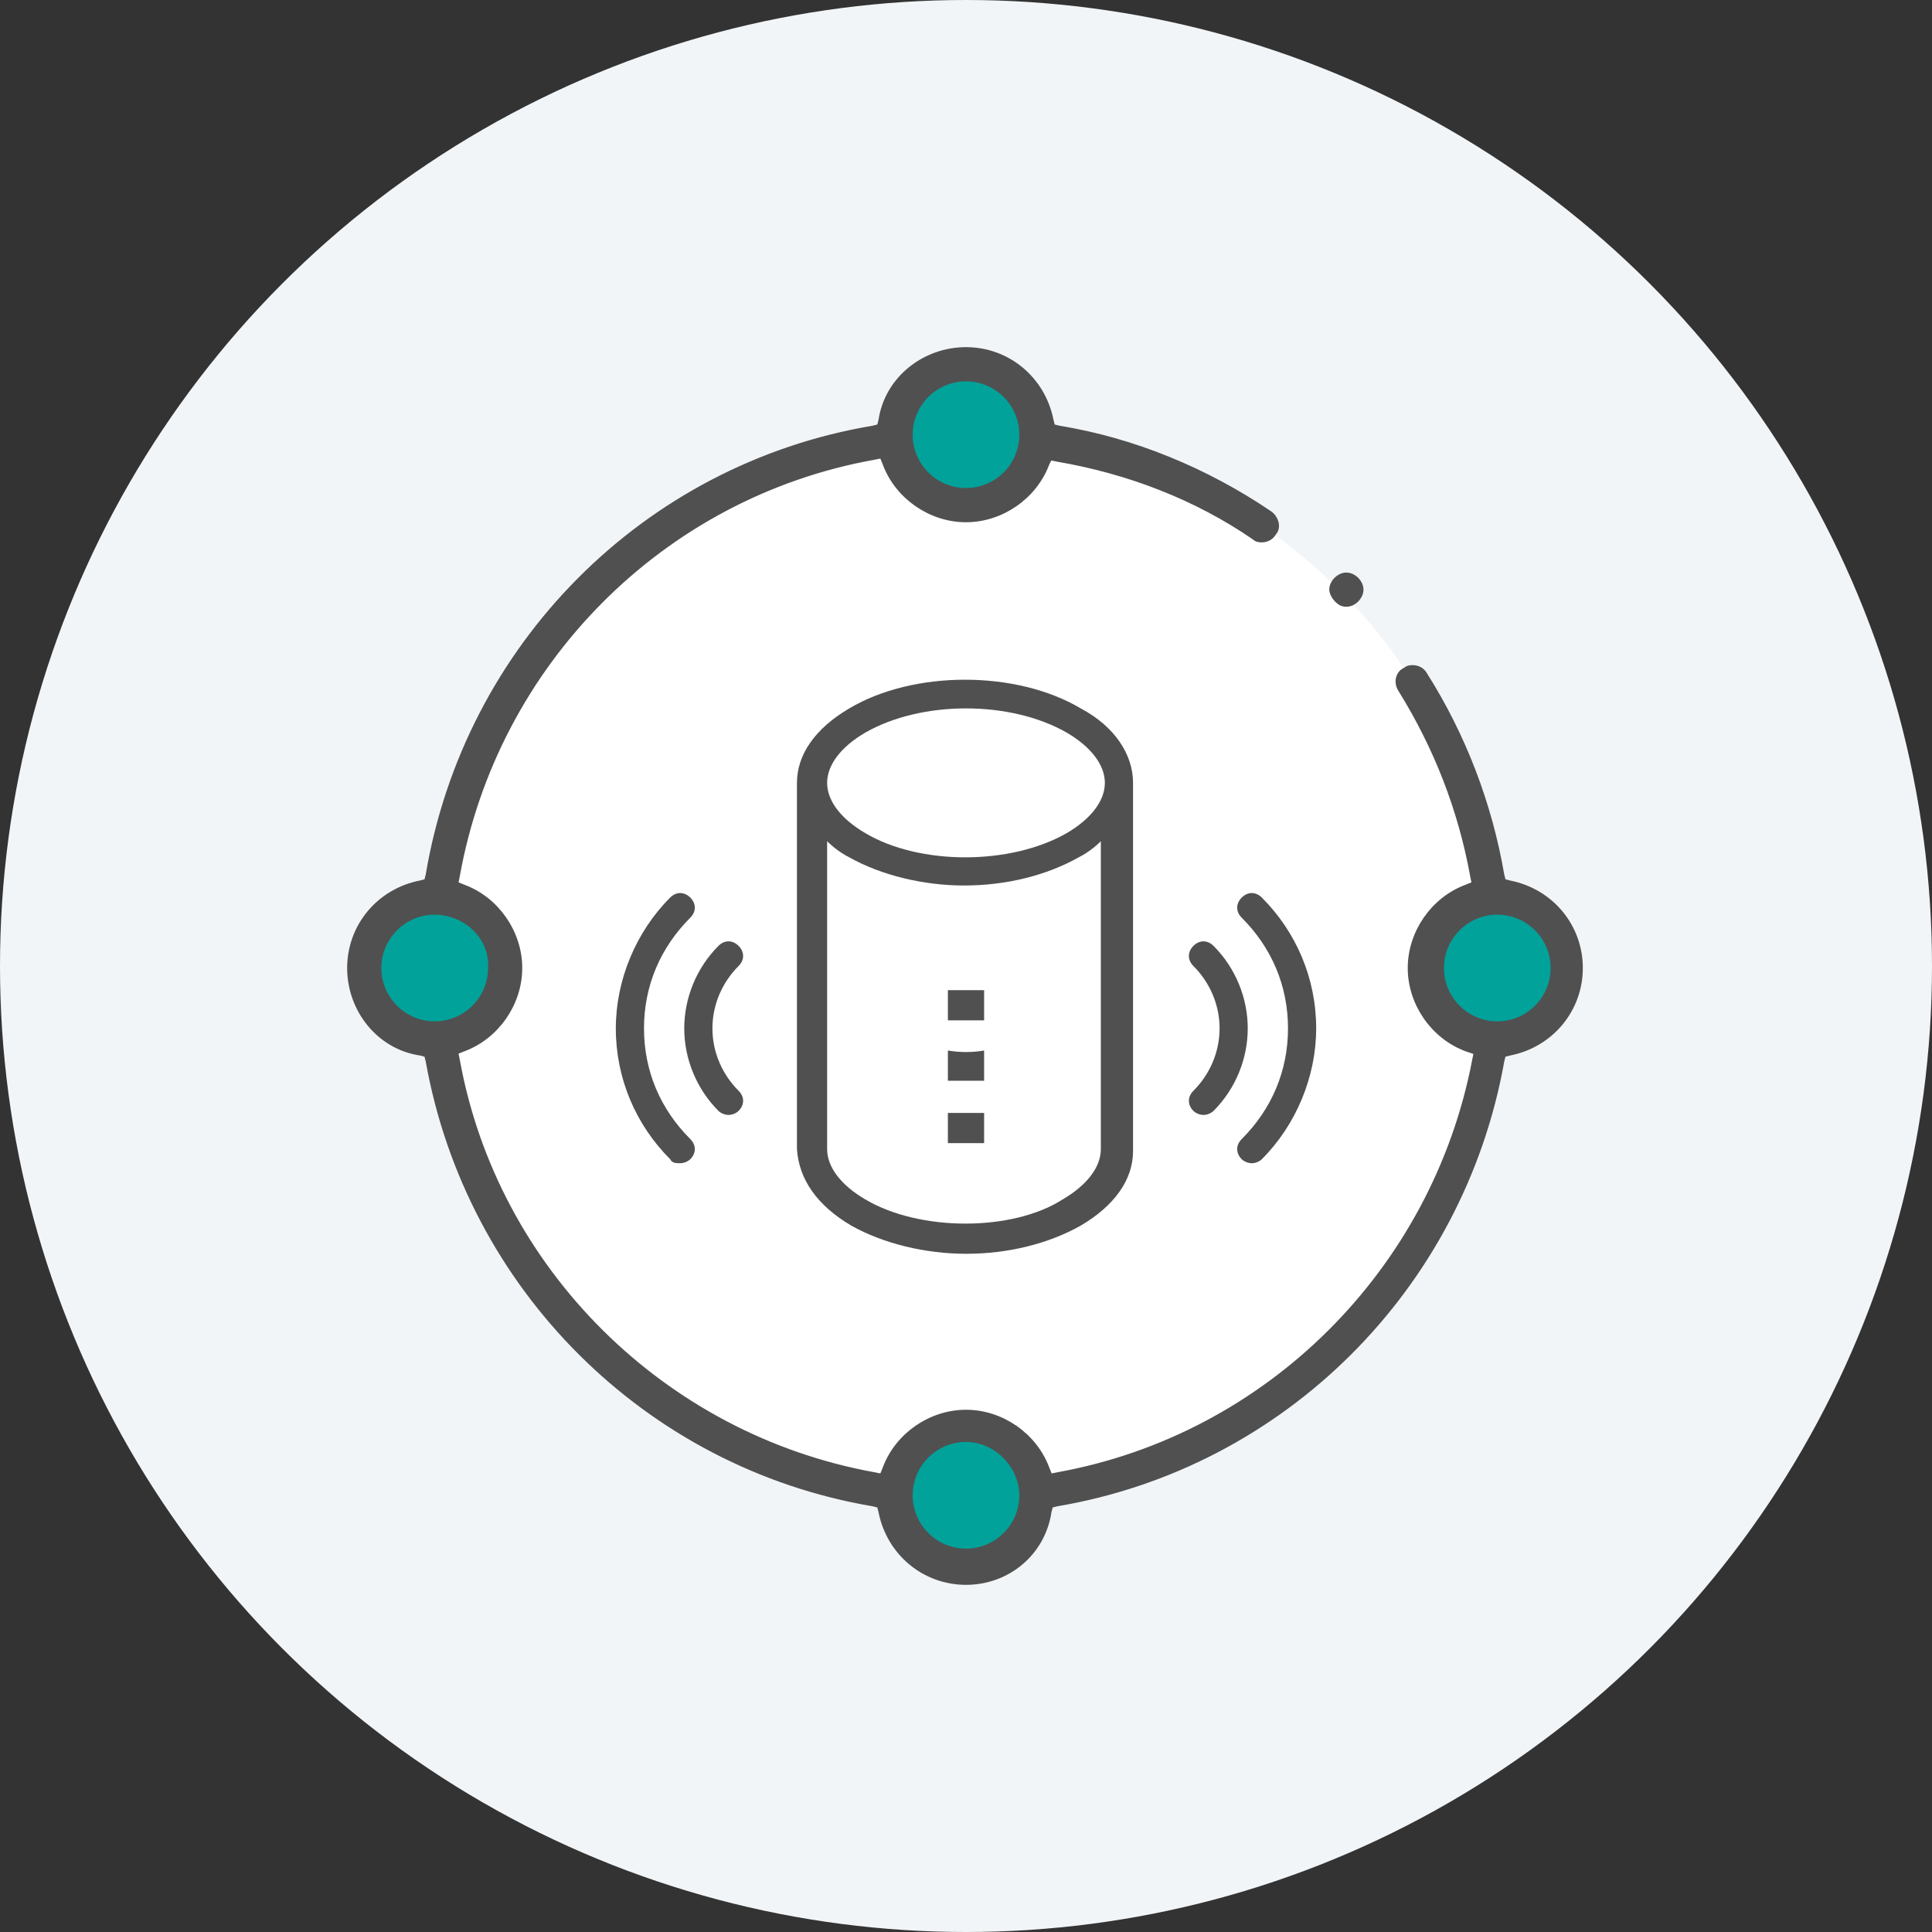
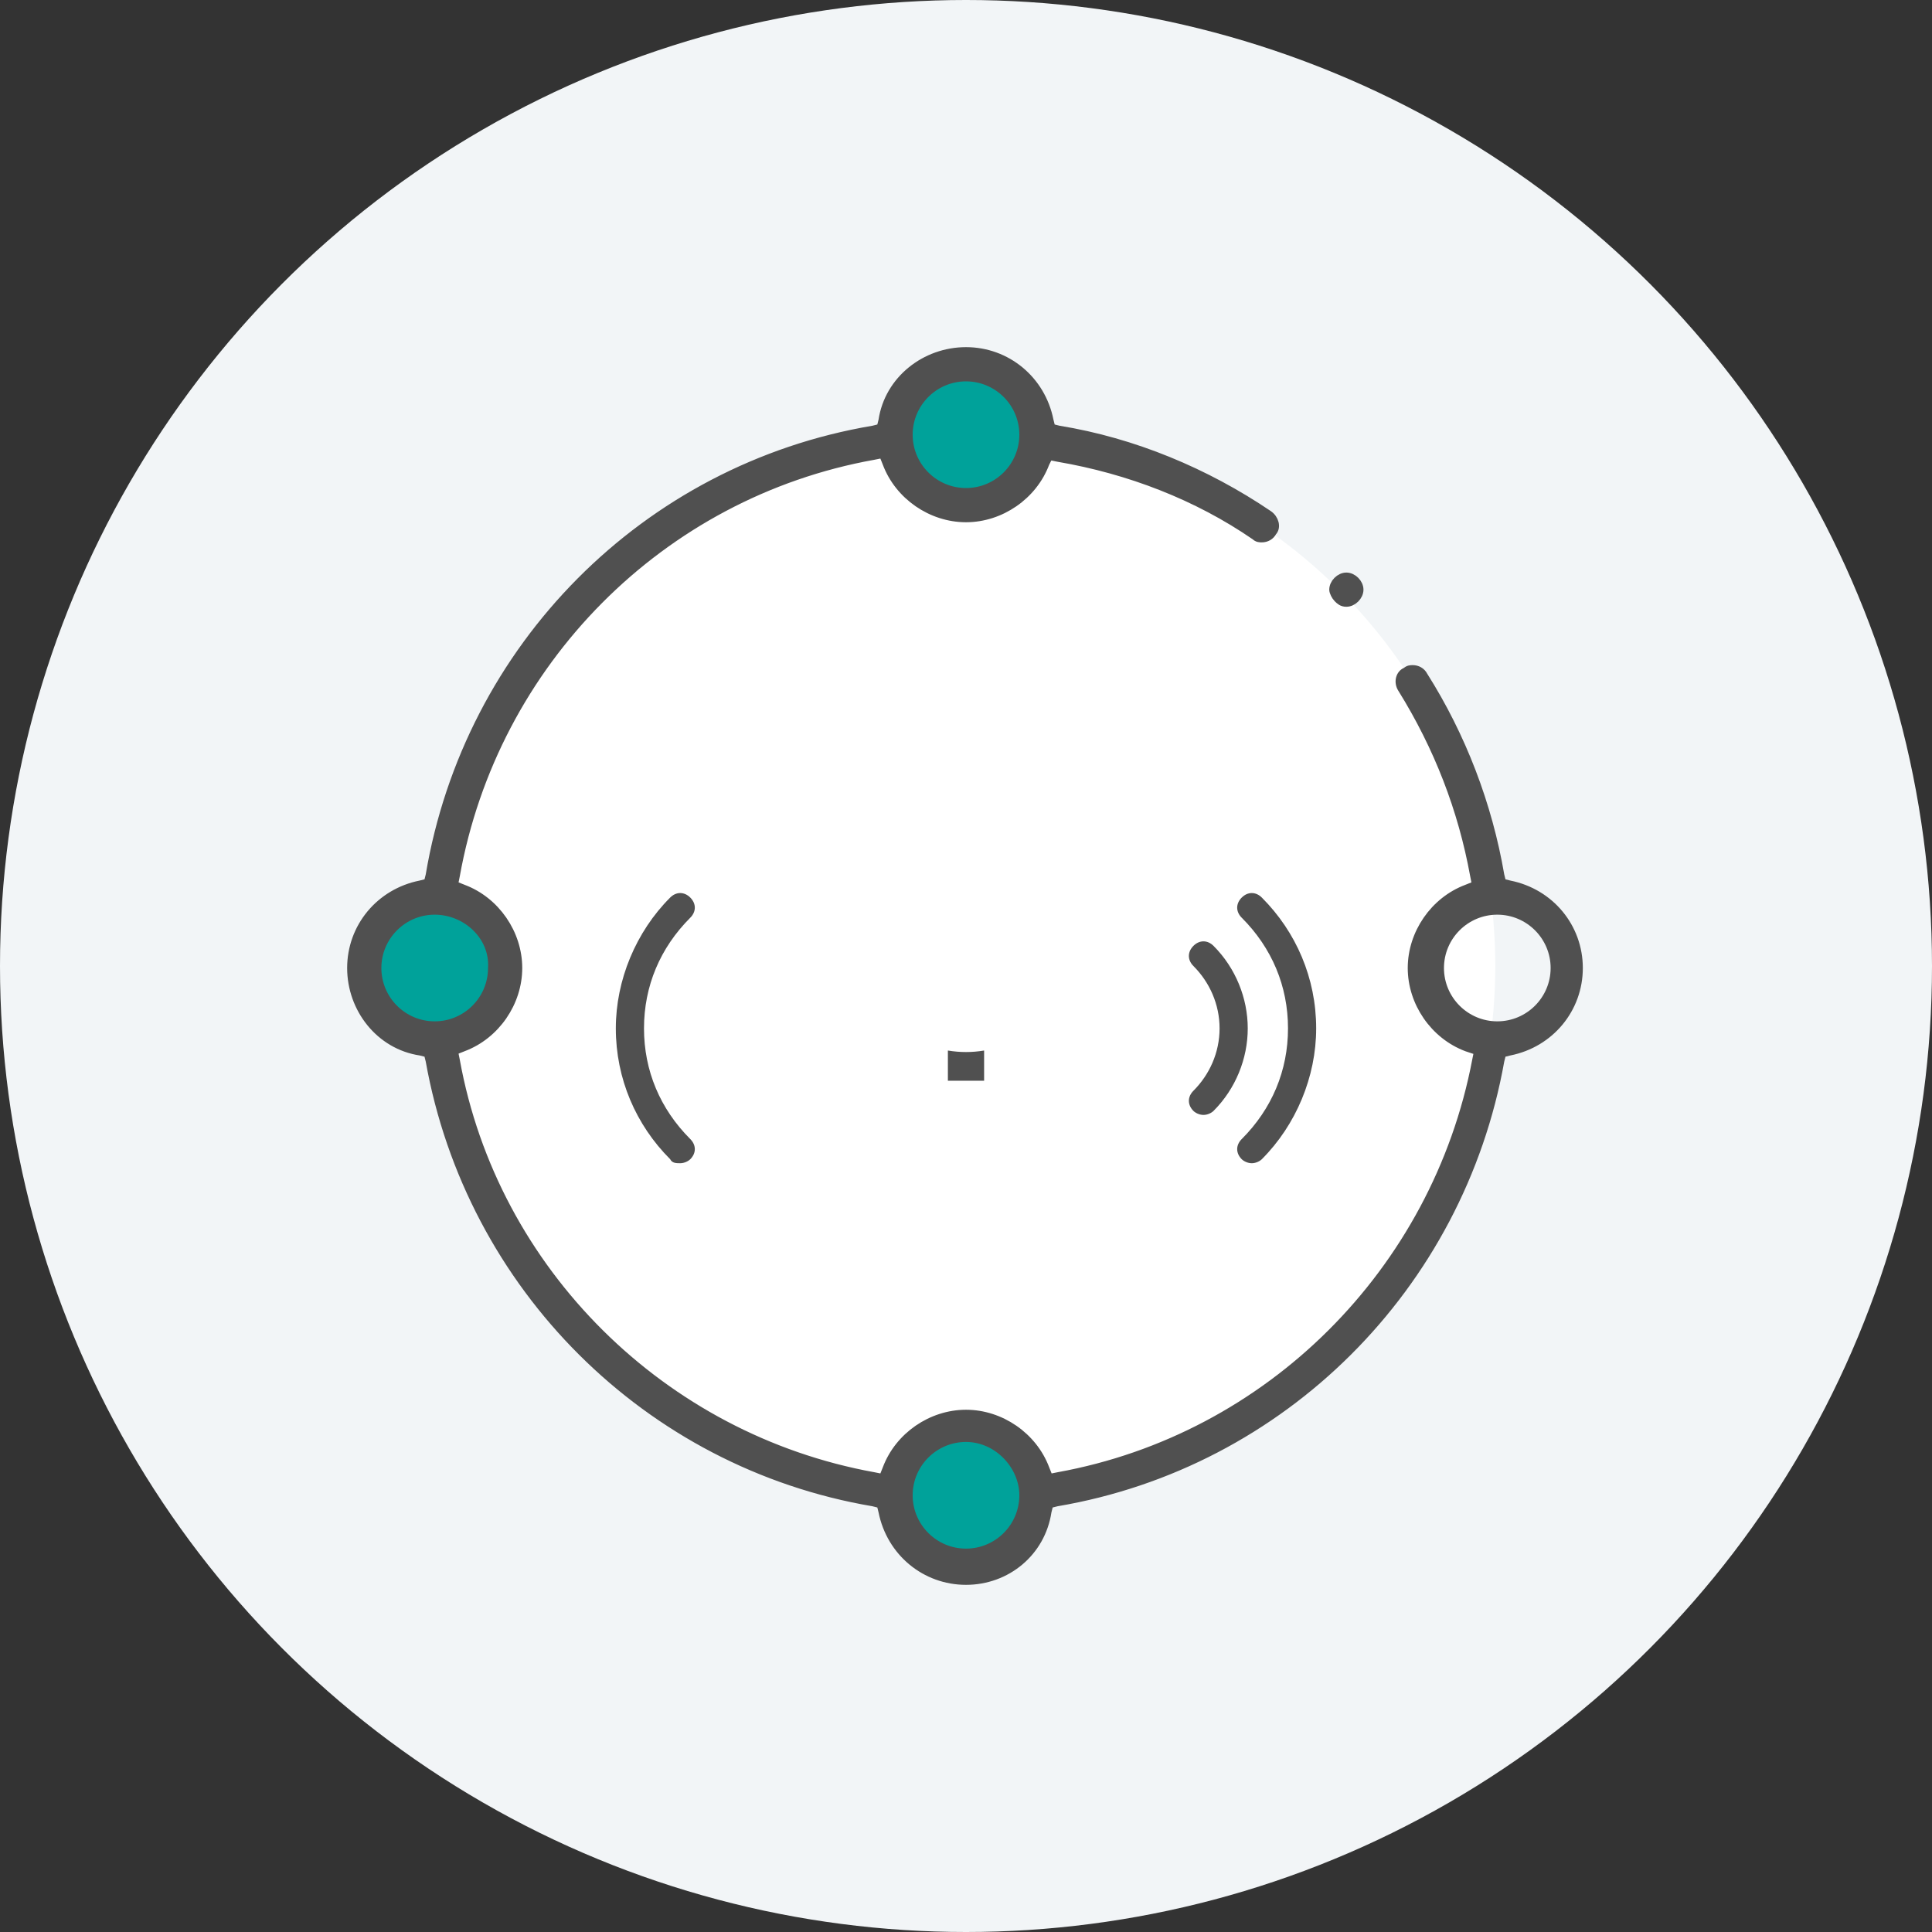
<svg xmlns="http://www.w3.org/2000/svg" version="1.1" id="圖層_1" x="0px" y="0px" viewBox="0 0 96 96" style="enable-background:new 0 0 96 96;" xml:space="preserve">
  <rect x="0" y="0" width="96" height="96" fill="#333333" stroke="none" />
  <style type="text/css">
	.st0{fill:#F2F5F7;}
	.st1{fill:#FFFFFF;}
	.st2{fill:#00A29A;}
	.st3{fill:#505050;stroke:#505050;stroke-width:0.5;stroke-miterlimit:10;}
	.st4{fill:#505050;}
</style>
  <circle class="st0" cx="48" cy="48" r="48" />
  <g>
    <circle class="st1" cx="47.9" cy="48" r="26.4" />
    <g>
      <path class="st2" d="M48,71.4c-1.6,0-2.9,1.3-2.9,2.9c0,1.6,1.3,2.9,2.9,2.9s2.9-1.3,2.9-2.9C50.9,72.8,49.6,71.4,48,71.4z" />
-       <path class="st2" d="M74.4,45.2c-1.6,0-2.9,1.3-2.9,2.9c0,1.6,1.3,2.9,2.9,2.9c1.6,0,2.9-1.3,2.9-2.9C77.3,46.5,76,45.2,74.4,45.2    z" />
      <path class="st2" d="M21.6,45.2c-1.6,0-2.9,1.3-2.9,2.9c0,1.6,1.3,2.9,2.9,2.9c1.6,0,2.9-1.3,2.9-2.9    C24.6,46.5,23.2,45.2,21.6,45.2z" />
      <path class="st2" d="M48,18.7c-1.6,0-2.9,1.3-2.9,2.9c0,1.6,1.3,2.9,2.9,2.9s2.9-1.3,2.9-2.9C50.9,20,49.6,18.7,48,18.7z" />
      <path class="st3" d="M66.9,29.9c-0.2,0-0.3-0.1-0.4-0.2s-0.2-0.3-0.2-0.4c0-0.3,0.3-0.6,0.6-0.6l0,0c0.3,0,0.6,0.3,0.6,0.6    C67.5,29.6,67.2,29.9,66.9,29.9L66.9,29.9z" />
      <path class="st3" d="M48,78.5c-2,0-3.7-1.4-4.1-3.4l-0.1-0.4l-0.4-0.1c-11.2-1.9-20-10.7-22-21.9l-0.1-0.4l-0.4-0.1    c-2-0.3-3.4-2.1-3.4-4.1c0-2,1.4-3.7,3.4-4.1l0.4-0.1l0.1-0.4c1.9-11.3,10.7-20.2,22-22.1l0.4-0.1l0.1-0.4c0.3-2,2.1-3.4,4.1-3.4    c2,0,3.7,1.4,4.1,3.4l0.1,0.4l0.4,0.1c3.7,0.6,7.3,2.1,10.4,4.2c0.3,0.2,0.4,0.6,0.2,0.8c-0.1,0.2-0.3,0.3-0.5,0.3    c-0.1,0-0.2,0-0.3-0.1c-2.9-2-6.3-3.3-9.8-3.9l-0.5-0.1L51.9,23c-0.6,1.6-2.2,2.7-3.9,2.7c-1.7,0-3.3-1.1-3.9-2.7l-0.2-0.5    l-0.5,0.1c-10.6,1.9-18.9,10.3-20.8,20.9L22.5,44l0.5,0.2c1.6,0.6,2.7,2.2,2.7,3.9c0,1.7-1.1,3.3-2.7,3.9l-0.5,0.2l0.1,0.5    c1.9,10.5,10.3,18.8,20.8,20.7l0.5,0.1l0.2-0.5c0.6-1.6,2.2-2.7,3.9-2.7c1.7,0,3.3,1.1,3.9,2.7l0.2,0.5l0.5-0.1    c10.5-1.9,18.8-10.2,20.8-20.7l0.1-0.5L72.9,52c-1.6-0.6-2.7-2.2-2.7-3.9c0-1.7,1.1-3.3,2.7-3.9l0.5-0.2l-0.1-0.5    c-0.6-3.3-1.8-6.4-3.6-9.3c-0.2-0.3-0.1-0.7,0.2-0.8c0.1-0.1,0.2-0.1,0.3-0.1c0.2,0,0.4,0.1,0.5,0.3c1.9,3,3.2,6.4,3.8,9.9    l0.1,0.4l0.4,0.1c2,0.4,3.4,2.1,3.4,4.1c0,2-1.4,3.7-3.4,4.1l-0.4,0.1l-0.1,0.4c-2,11.2-10.8,20-22,21.9l-0.4,0.1l-0.1,0.4    C51.7,77.1,50,78.5,48,78.5z M48,71.4c-1.6,0-2.9,1.3-2.9,2.9c0,1.6,1.3,2.9,2.9,2.9s2.9-1.3,2.9-2.9C50.9,72.8,49.6,71.4,48,71.4    z M74.4,45.2c-1.6,0-2.9,1.3-2.9,2.9c0,1.6,1.3,2.9,2.9,2.9c1.6,0,2.9-1.3,2.9-2.9C77.3,46.5,76,45.2,74.4,45.2z M21.6,45.2    c-1.6,0-2.9,1.3-2.9,2.9c0,1.6,1.3,2.9,2.9,2.9c1.6,0,2.9-1.3,2.9-2.9C24.6,46.5,23.2,45.2,21.6,45.2z M48,18.7    c-1.6,0-2.9,1.3-2.9,2.9c0,1.6,1.3,2.9,2.9,2.9s2.9-1.3,2.9-2.9C50.9,20,49.6,18.7,48,18.7z" />
      <g>
-         <path class="st4" d="M42.3,60.9c1.6,0.9,3.7,1.4,5.7,1.4c2.1,0,4.1-0.5,5.7-1.4c1.7-1,2.6-2.3,2.6-3.7V38.9     c0-1.4-0.9-2.8-2.6-3.7c-3.2-1.9-8.3-1.9-11.5,0c-1.7,1-2.6,2.3-2.6,3.7v18.2C39.7,58.6,40.6,59.9,42.3,60.9z M48,35.2     c1.8,0,3.6,0.4,5,1.2c1.2,0.7,1.9,1.6,1.9,2.5s-0.7,1.8-1.9,2.5c-2.8,1.6-7.3,1.6-10,0c-1.2-0.7-1.9-1.6-1.9-2.5s0.7-1.8,1.9-2.5     C44.4,35.6,46.2,35.2,48,35.2z M43,59.6c-1.2-0.7-1.9-1.6-1.9-2.5V41.8c0.3,0.3,0.7,0.6,1.1,0.8c1.6,0.9,3.7,1.4,5.7,1.4     c2.1,0,4.1-0.5,5.7-1.4c0.4-0.2,0.8-0.5,1.1-0.8v15.3c0,0.9-0.7,1.8-1.9,2.5C50.3,61.2,45.7,61.2,43,59.6z" />
        <path class="st4" d="M64,51.1c0,2.1-0.8,4-2.3,5.5c-0.3,0.3-0.3,0.7,0,1c0.1,0.1,0.3,0.2,0.5,0.2s0.4-0.1,0.5-0.2     c1.7-1.7,2.7-4.1,2.7-6.5c0-2.5-1-4.8-2.7-6.5c-0.3-0.3-0.7-0.3-1,0c-0.3,0.3-0.3,0.7,0,1C63.2,47.1,64,49,64,51.1z" />
        <path class="st4" d="M60.6,51.1c0,1.2-0.5,2.3-1.3,3.1c-0.3,0.3-0.3,0.7,0,1c0.1,0.1,0.3,0.2,0.5,0.2c0.2,0,0.4-0.1,0.5-0.2     c1.1-1.1,1.7-2.6,1.7-4.1s-0.6-3-1.7-4.1c-0.3-0.3-0.7-0.3-1,0c-0.3,0.3-0.3,0.7,0,1C60.1,48.8,60.6,49.9,60.6,51.1z" />
        <path class="st4" d="M33.8,57.8c0.2,0,0.4-0.1,0.5-0.2c0.3-0.3,0.3-0.7,0-1c-1.5-1.5-2.3-3.4-2.3-5.5c0-2.1,0.8-4,2.3-5.5     c0.3-0.3,0.3-0.7,0-1c-0.3-0.3-0.7-0.3-1,0c-1.7,1.7-2.7,4.1-2.7,6.5c0,2.5,1,4.8,2.7,6.5C33.4,57.8,33.6,57.8,33.8,57.8z" />
-         <path class="st4" d="M35.7,55.2c0.1,0.1,0.3,0.2,0.5,0.2s0.4-0.1,0.5-0.2c0.3-0.3,0.3-0.7,0-1c-0.8-0.8-1.3-1.9-1.3-3.1     c0-1.2,0.5-2.3,1.3-3.1c0.3-0.3,0.3-0.7,0-1c-0.3-0.3-0.7-0.3-1,0c-1.1,1.1-1.7,2.6-1.7,4.1C34,52.6,34.6,54.1,35.7,55.2z" />
        <g>
-           <path class="st4" d="M47.1,55.3v1.5c0.3,0,0.6,0,0.9,0c0.3,0,0.6,0,0.9,0v-1.5C48.3,55.3,47.7,55.3,47.1,55.3z" />
          <path class="st4" d="M47.1,52.2v1.5c0.3,0,0.6,0,0.9,0c0.3,0,0.6,0,0.9,0v-1.5C48.3,52.3,47.7,52.3,47.1,52.2z" />
-           <path class="st4" d="M48.9,50.7v-1.5c-0.6,0-1.2,0-1.8,0v1.5c0.3,0,0.6,0,0.9,0C48.3,50.7,48.6,50.7,48.9,50.7z" />
        </g>
      </g>
    </g>
  </g>
</svg>